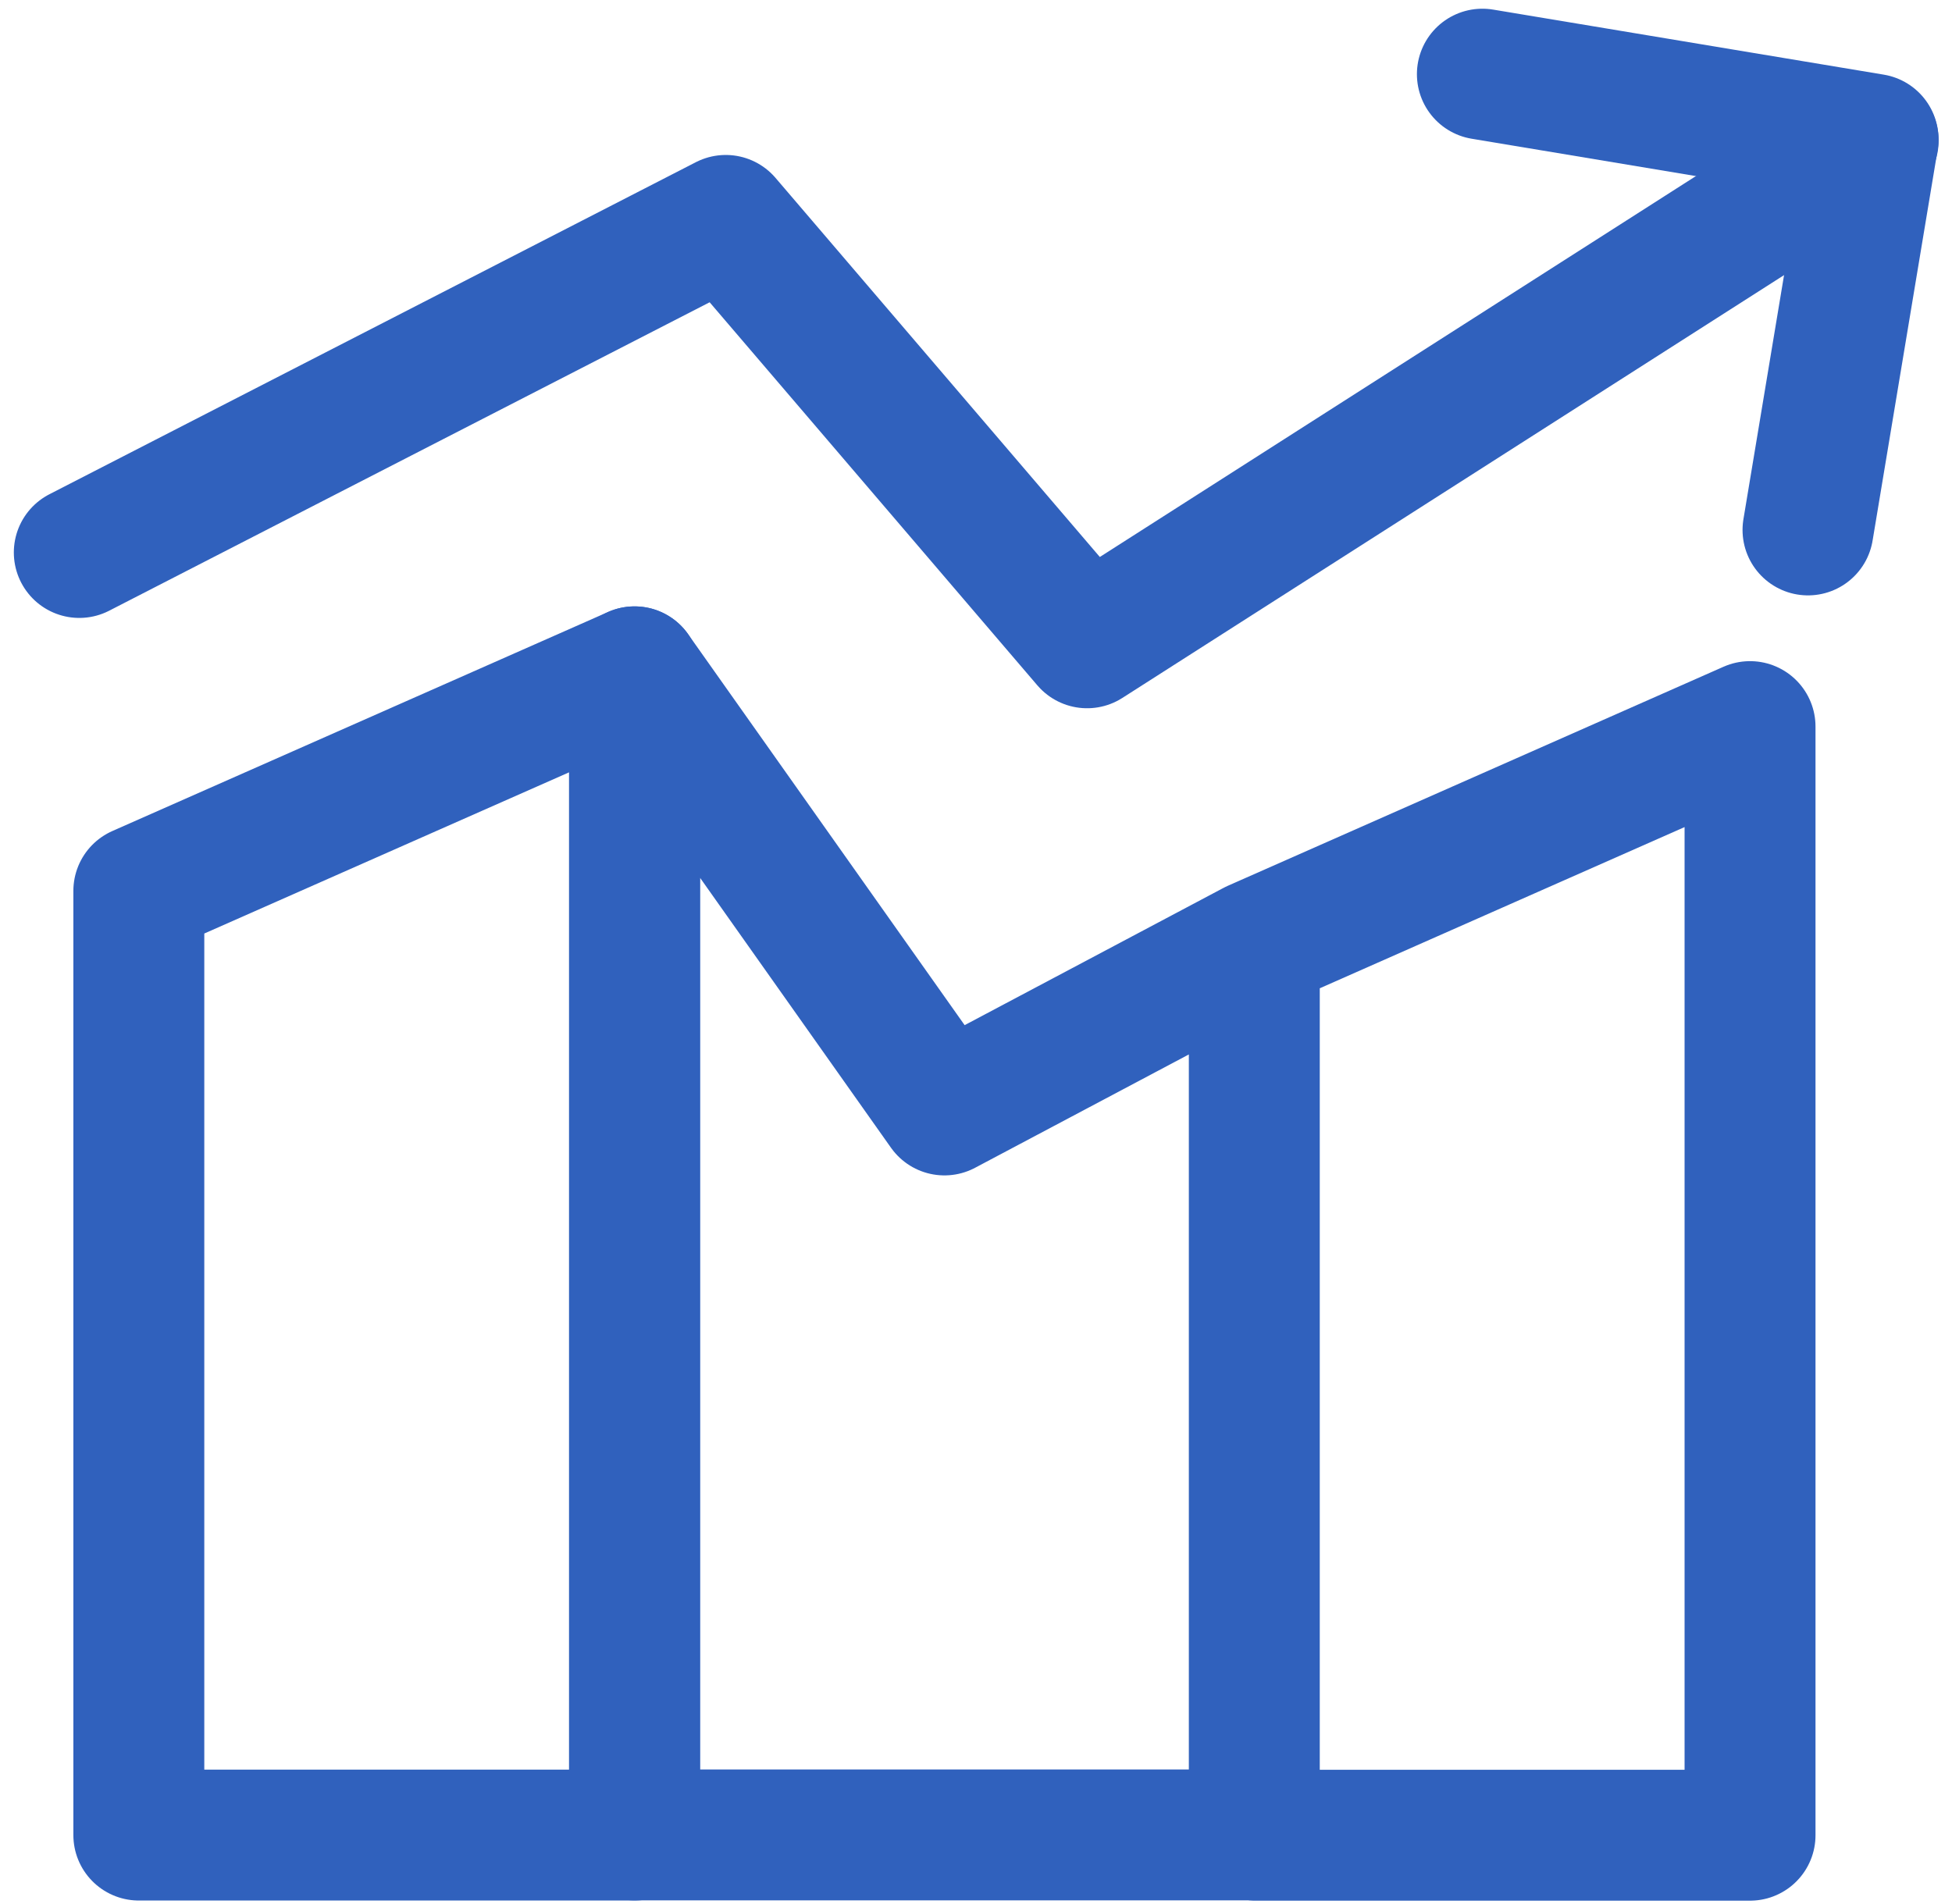
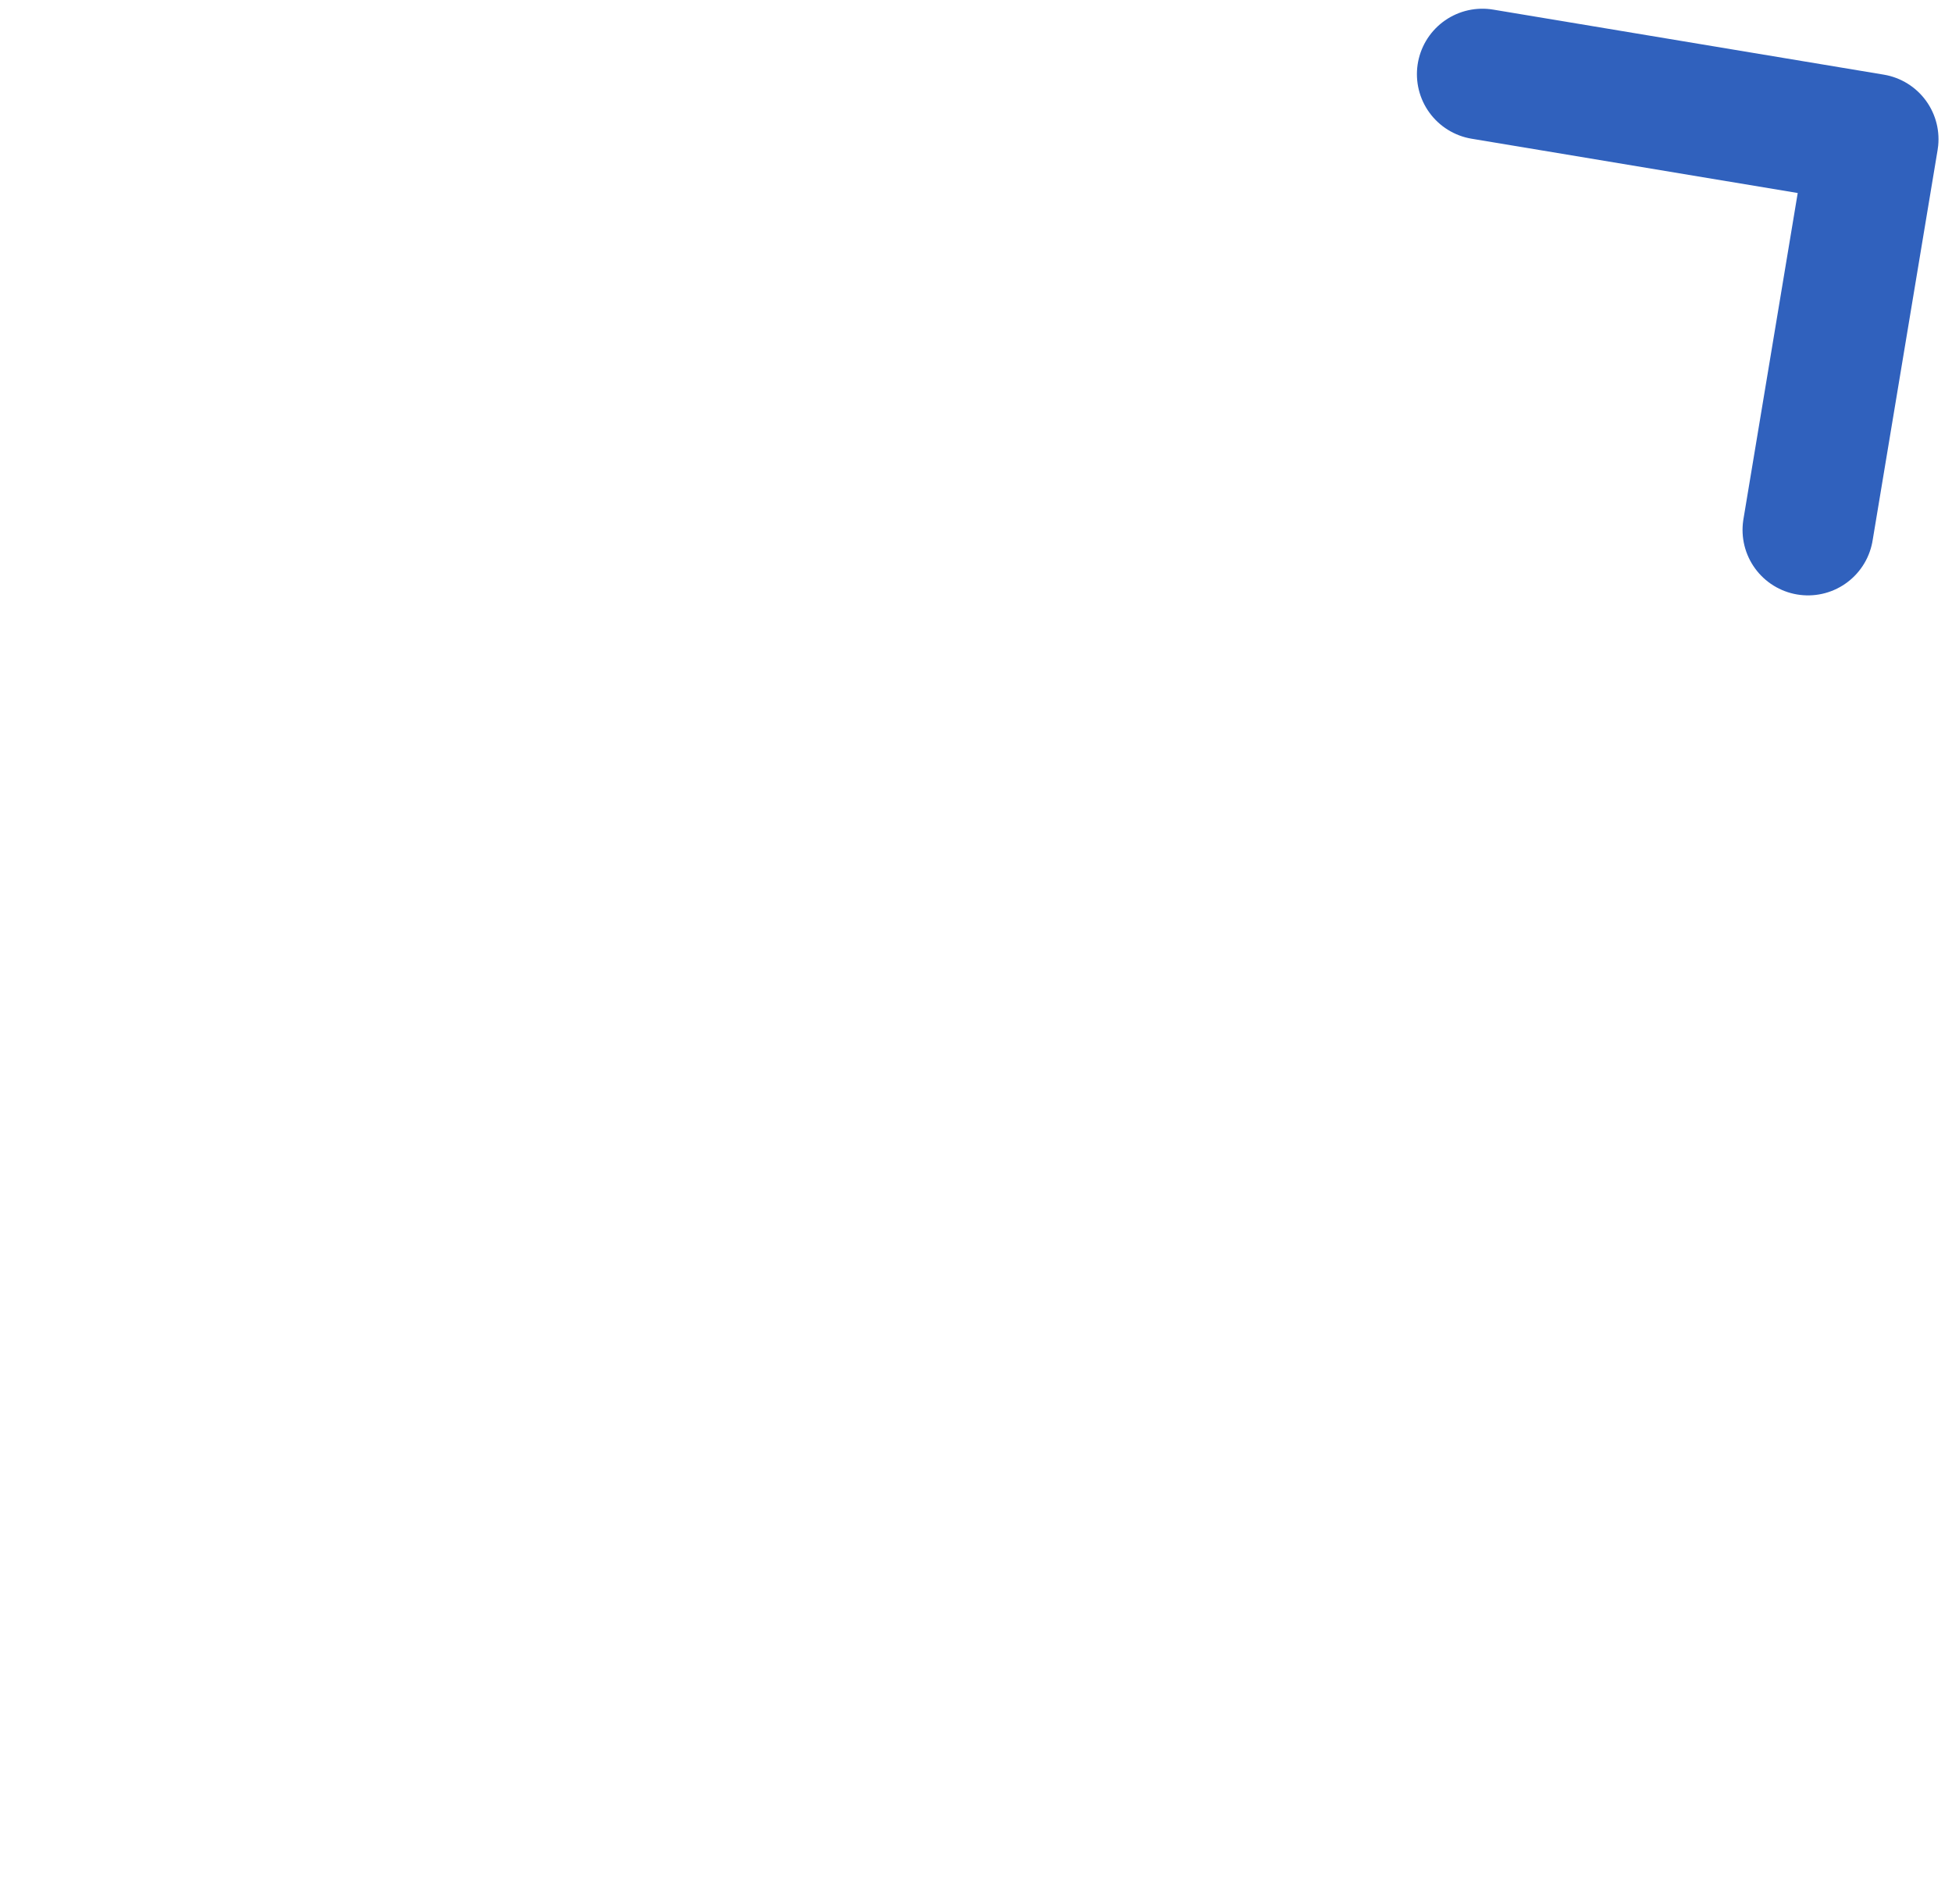
<svg xmlns="http://www.w3.org/2000/svg" width="82" height="80" viewBox="0 0 82 80" fill="none">
-   <path d="M52.691 39.733L73.516 30.529V77.109H52.691V39.733ZM52.691 39.733L39.674 46.636L26.657 28.228V77.097H52.691V39.733Z" stroke="#3061BD" stroke-width="5.5" stroke-linecap="round" stroke-linejoin="round" />
-   <path d="M78.689 5.903L45.667 27.008L30.488 9.261L3.331 23.213M5.832 37.432L26.657 28.228V77.103H5.832V37.432Z" stroke="#3061BD" stroke-width="5.5" stroke-linecap="round" stroke-linejoin="round" />
  <path d="M62.272 3.116L78.683 5.849L75.951 22.266" stroke="#3061BD" stroke-width="5.5" stroke-linecap="round" stroke-linejoin="round" />
</svg>